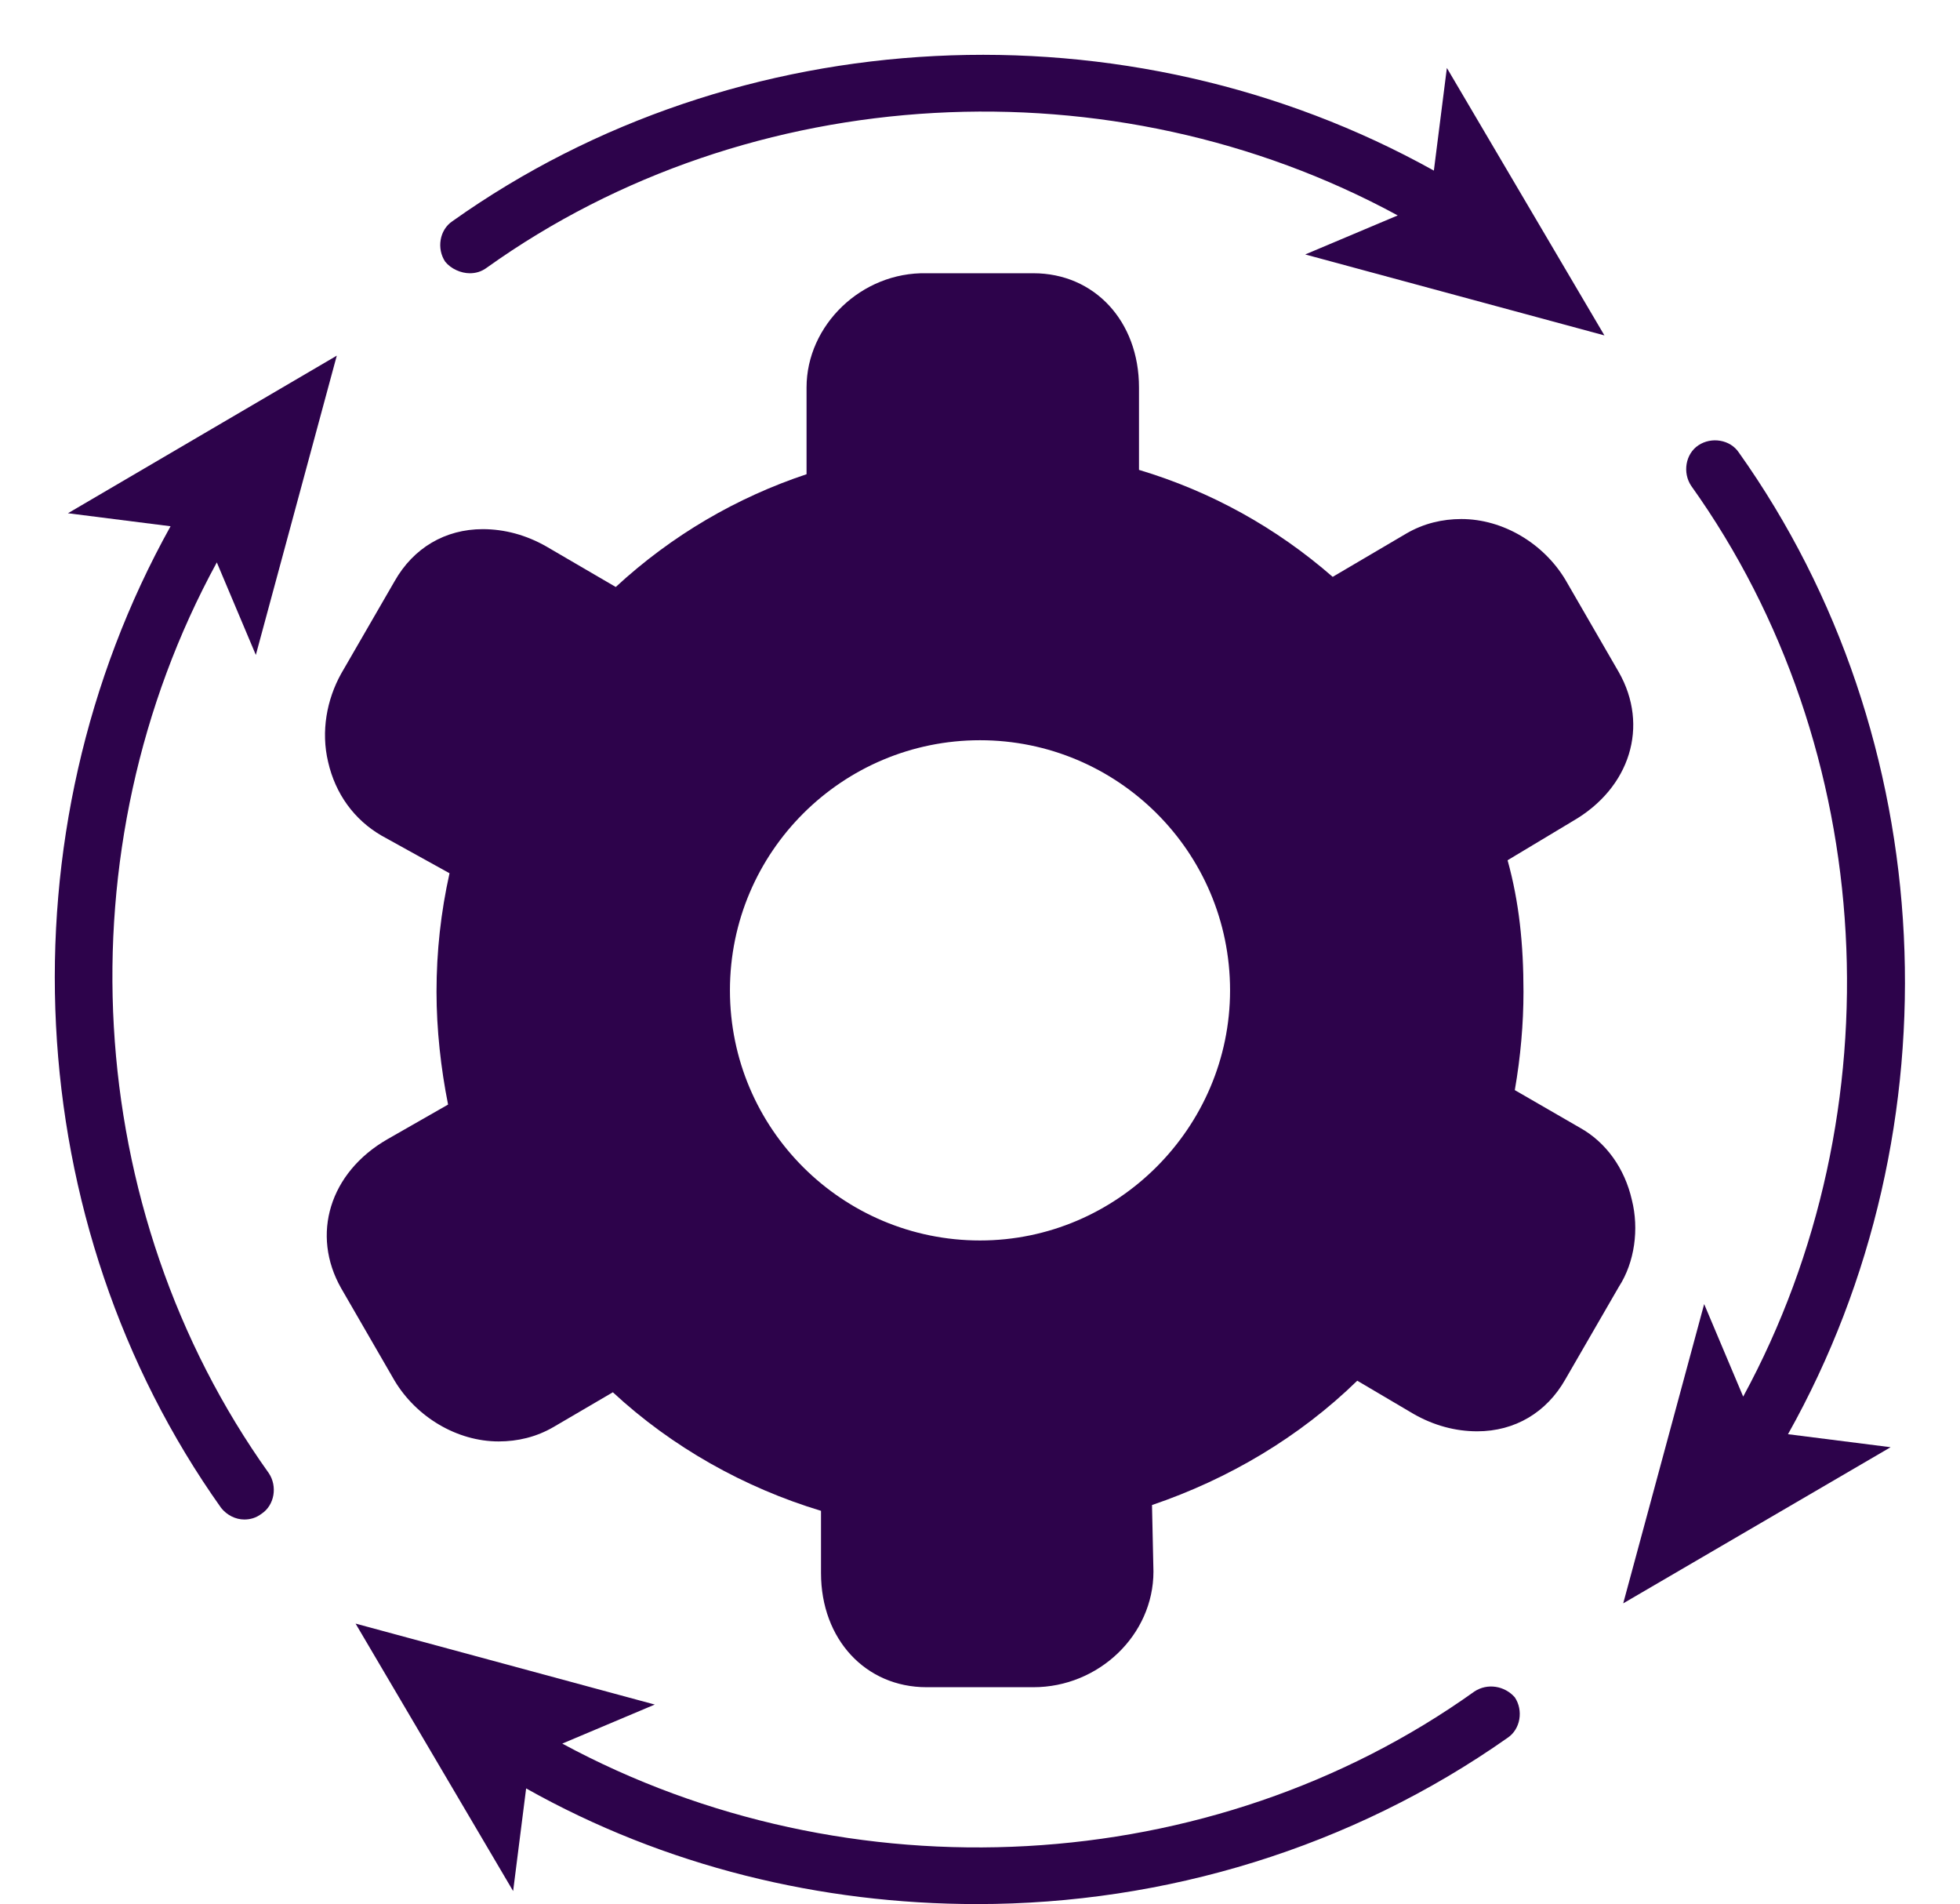
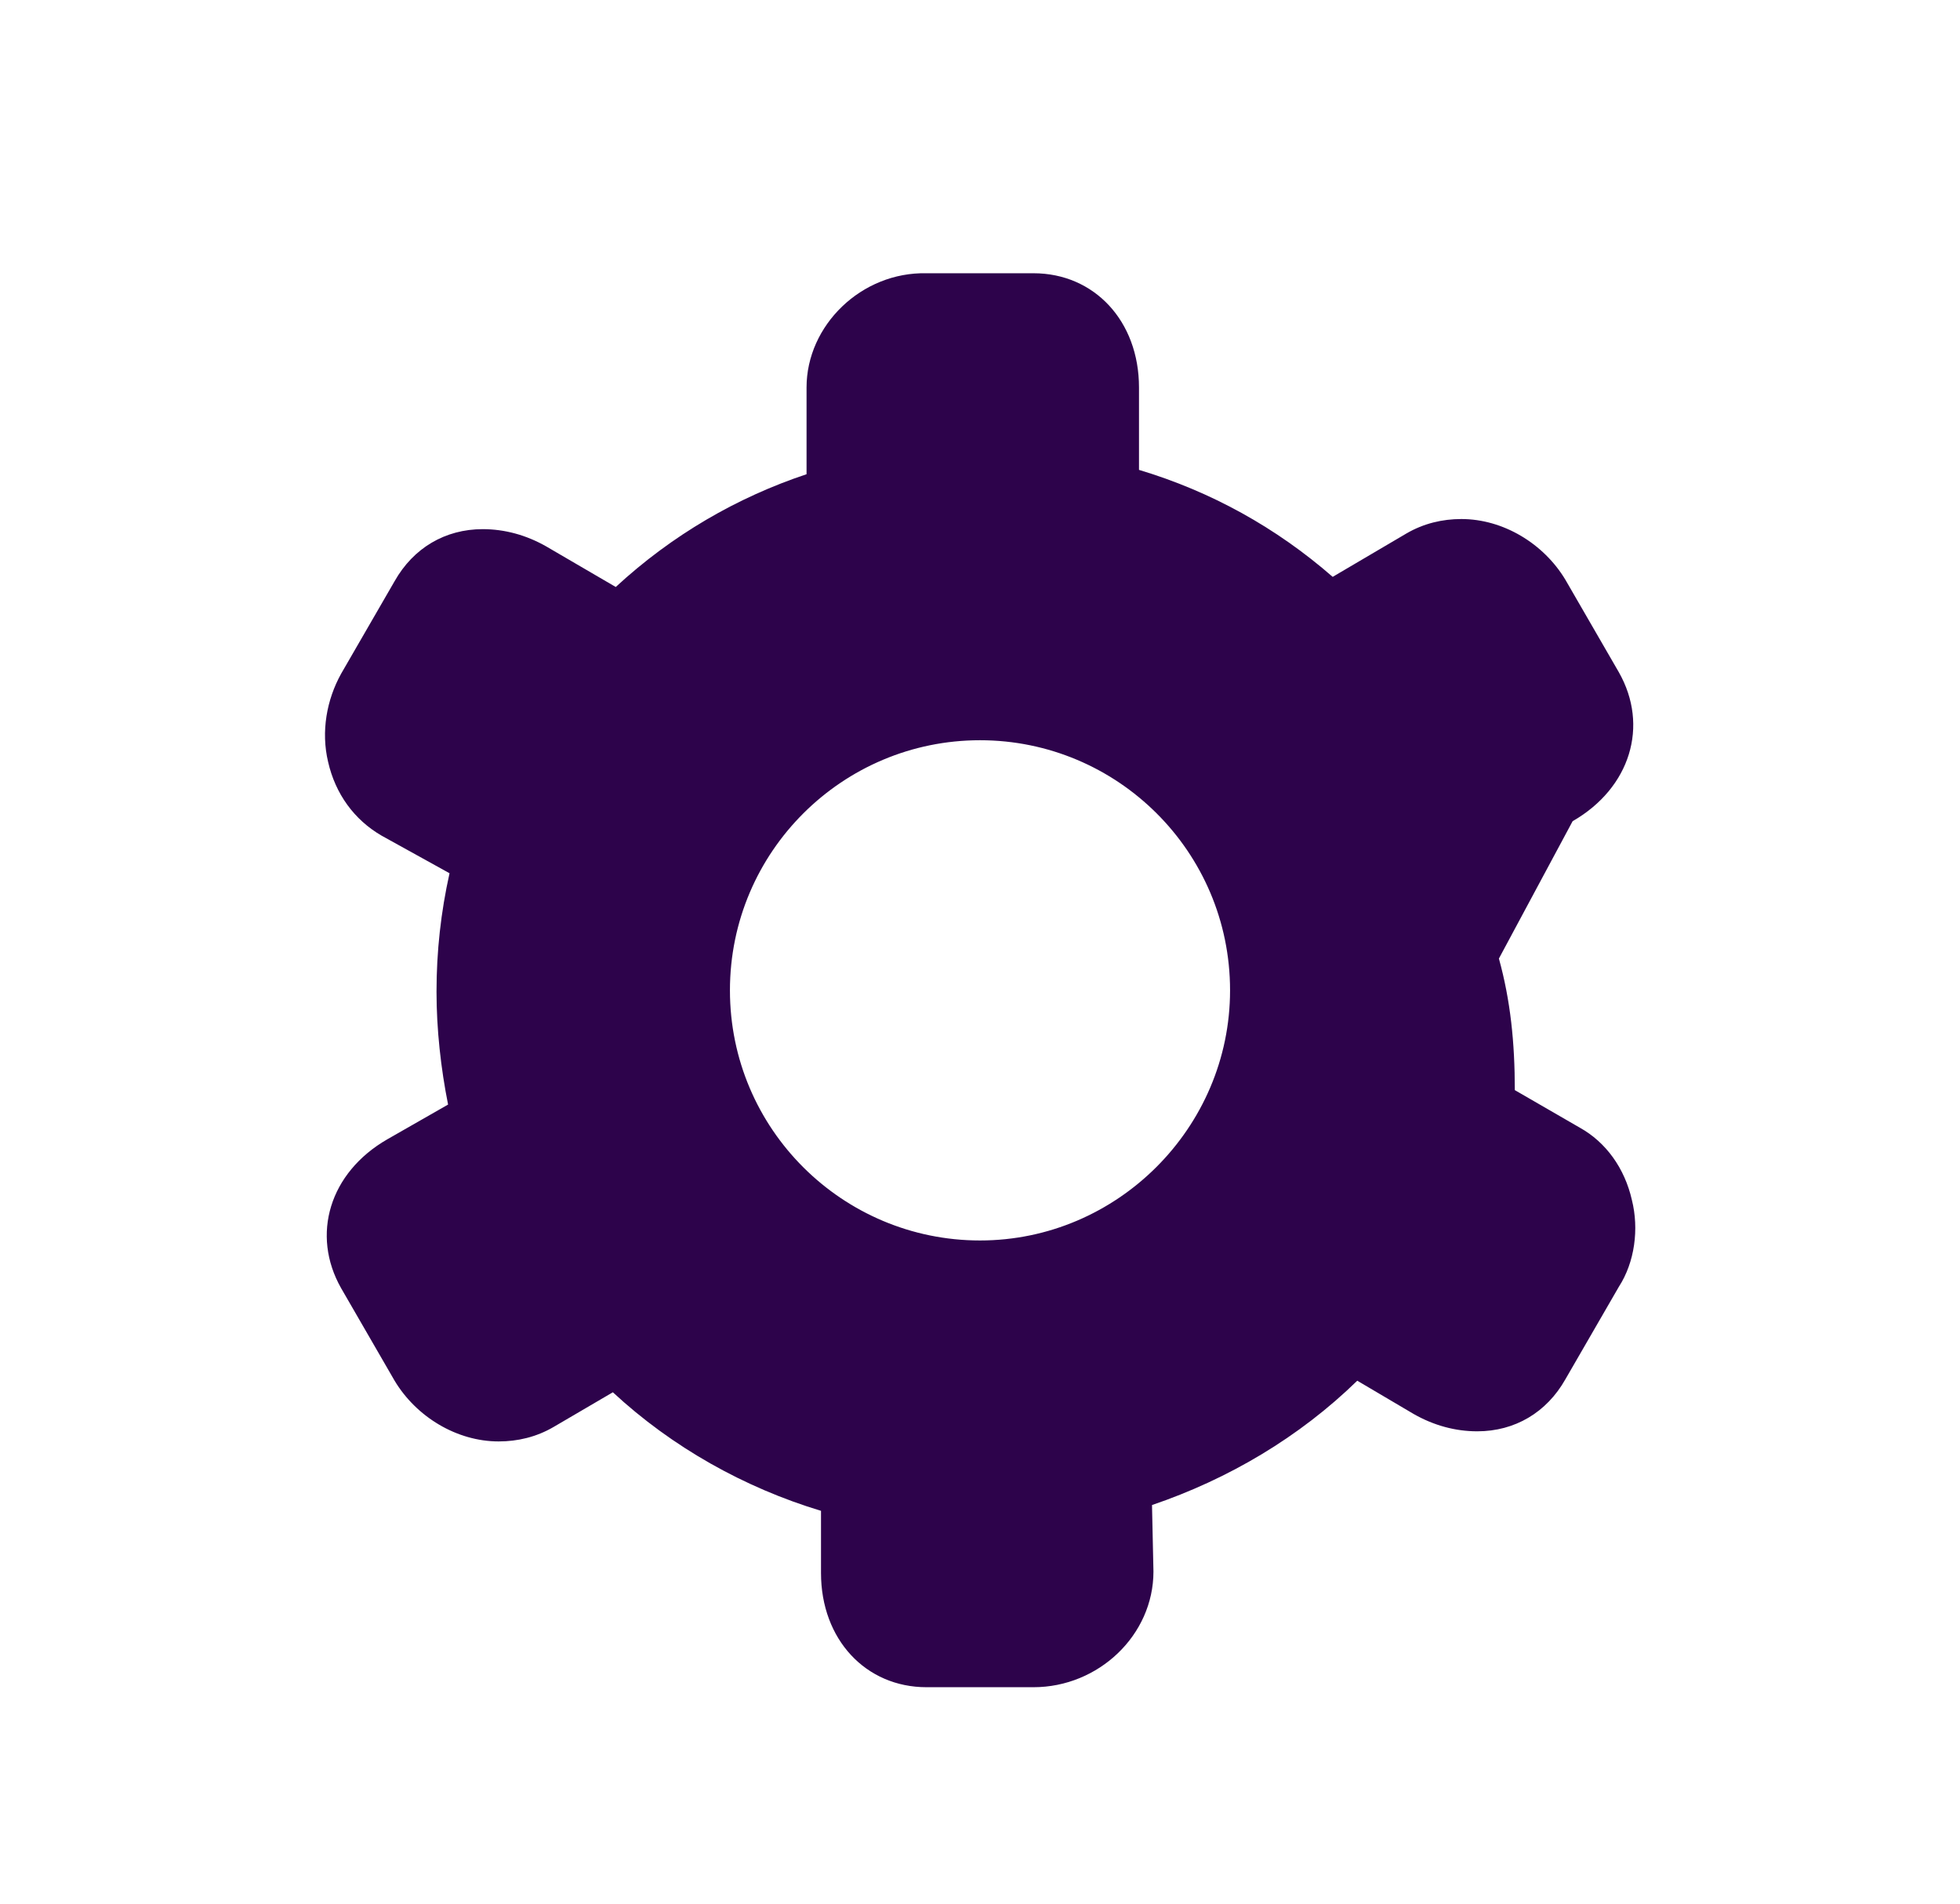
<svg xmlns="http://www.w3.org/2000/svg" fill="#2d034b" height="131.7" preserveAspectRatio="xMidYMid meet" version="1" viewBox="-3.8 -3.8 135.6 131.7" width="135.6" zoomAndPan="magnify">
  <g id="change1_1">
-     <path d="M109.1,79.2c-0.5-2.2-1.8-4-3.6-5l-4.5-2.6c0.4-2.3,0.6-4.6,0.6-6.8c0-3.3-0.3-6.2-1.1-9.1L105,53c4-2.3,5.3-6.6,3.2-10.3 l-3.7-6.4c-1.5-2.5-4.3-4.2-7.2-4.2c-1.3,0-2.6,0.3-3.8,1l-5.1,3c-3.9-3.4-8.4-5.9-13.4-7.4V23c0-4.6-3.1-7.9-7.3-7.9h-7.4 C55.8,15,52,18.7,52,23v6c-4.8,1.6-9.3,4.2-13.2,7.8L34,34c-1.4-0.8-2.9-1.2-4.4-1.2c-2.6,0-4.8,1.3-6.1,3.6l-3.7,6.4 c-1,1.8-1.4,4-0.9,6.1c0.5,2.2,1.8,4,3.7,5.1l4.7,2.6c-0.6,2.7-0.9,5.4-0.9,8.2c0,2.6,0.3,5.3,0.8,7.8L23,75 c-4,2.3-5.3,6.6-3.2,10.3l3.7,6.4c1.5,2.5,4.3,4.2,7.2,4.2c1.3,0,2.6-0.3,3.8-1l4.1-2.4c4.1,3.8,9.1,6.6,14.4,8.2v4.3 c0,4.6,3.1,7.9,7.3,7.9h7.4c4.5,0,8.3-3.6,8.3-8l-0.1-4.6c5.3-1.8,10.2-4.7,14.2-8.6L94,94c1.4,0.8,2.9,1.2,4.4,1.2 c2.6,0,4.8-1.3,6.1-3.6l3.7-6.4C109.3,83.5,109.6,81.2,109.1,79.2z M64,82c-9.5,0-17.3-7.7-17.3-17.3S54.5,47.4,64,47.4 s17.3,7.7,17.3,17.3C81.3,74.2,73.5,82,64,82z" fill="inherit" />
+     <path d="M109.1,79.2c-0.5-2.2-1.8-4-3.6-5l-4.5-2.6c0-3.3-0.3-6.2-1.1-9.1L105,53c4-2.3,5.3-6.6,3.2-10.3 l-3.7-6.4c-1.5-2.5-4.3-4.2-7.2-4.2c-1.3,0-2.6,0.3-3.8,1l-5.1,3c-3.9-3.4-8.4-5.9-13.4-7.4V23c0-4.6-3.1-7.9-7.3-7.9h-7.4 C55.8,15,52,18.7,52,23v6c-4.8,1.6-9.3,4.2-13.2,7.8L34,34c-1.4-0.8-2.9-1.2-4.4-1.2c-2.6,0-4.8,1.3-6.1,3.6l-3.7,6.4 c-1,1.8-1.4,4-0.9,6.1c0.5,2.2,1.8,4,3.7,5.1l4.7,2.6c-0.6,2.7-0.9,5.4-0.9,8.2c0,2.6,0.3,5.3,0.8,7.8L23,75 c-4,2.3-5.3,6.6-3.2,10.3l3.7,6.4c1.5,2.5,4.3,4.2,7.2,4.2c1.3,0,2.6-0.3,3.8-1l4.1-2.4c4.1,3.8,9.1,6.6,14.4,8.2v4.3 c0,4.6,3.1,7.9,7.3,7.9h7.4c4.5,0,8.3-3.6,8.3-8l-0.1-4.6c5.3-1.8,10.2-4.7,14.2-8.6L94,94c1.4,0.8,2.9,1.2,4.4,1.2 c2.6,0,4.8-1.3,6.1-3.6l3.7-6.4C109.3,83.5,109.6,81.2,109.1,79.2z M64,82c-9.5,0-17.3-7.7-17.3-17.3S54.5,47.4,64,47.4 s17.3,7.7,17.3,17.3C81.3,74.2,73.5,82,64,82z" fill="inherit" />
  </g>
  <g id="change1_2">
-     <path d="M28.7,15.1c0.4,0,0.8-0.1,1.2-0.4c18.2-13,43.3-14.3,63-3.6l-6.4,2.7l20.7,5.6L96.3,0.9L95.4,8C74.2-3.8,47.2-2.5,27.5,11.5 c-0.9,0.6-1.1,1.9-0.5,2.8C27.4,14.8,28.1,15.1,28.7,15.1z" fill="inherit" />
-   </g>
+     </g>
  <g id="change1_3">
-     <path d="M11.2,35.1l2.7,6.4l5.6-20.7L0.9,31.7L8,32.6c-11.8,21.2-10.5,48.2,3.5,67.9c0.4,0.5,1,0.8,1.6,0.8c0.4,0,0.8-0.1,1.2-0.4 c0.9-0.6,1.1-1.9,0.5-2.8C1.8,79.9,0.4,54.9,11.2,35.1z" fill="inherit" />
-   </g>
+     </g>
  <g id="change1_4">
-     <path d="M98.2,113.2c-18.2,13-43.3,14.3-63.1,3.6l6.4-2.7l-20.7-5.6L31.7,127l0.9-7.1c9.6,5.4,20.4,8,31.2,8 c13,0,25.9-3.9,36.7-11.5c0.9-0.6,1.1-1.9,0.5-2.8C100.3,112.8,99.1,112.6,98.2,113.2z" fill="inherit" />
-   </g>
+     </g>
  <g id="change1_5">
-     <path d="M116.5,27.5c-0.6-0.9-1.9-1.1-2.8-0.5s-1.1,1.9-0.5,2.8c13,18.2,14.3,43.3,3.6,63l-2.7-6.4l-5.6,20.7L127,96.3l-7.1-0.9 C131.8,74.2,130.5,47.2,116.5,27.5z" fill="inherit" />
-   </g>
+     </g>
</svg>